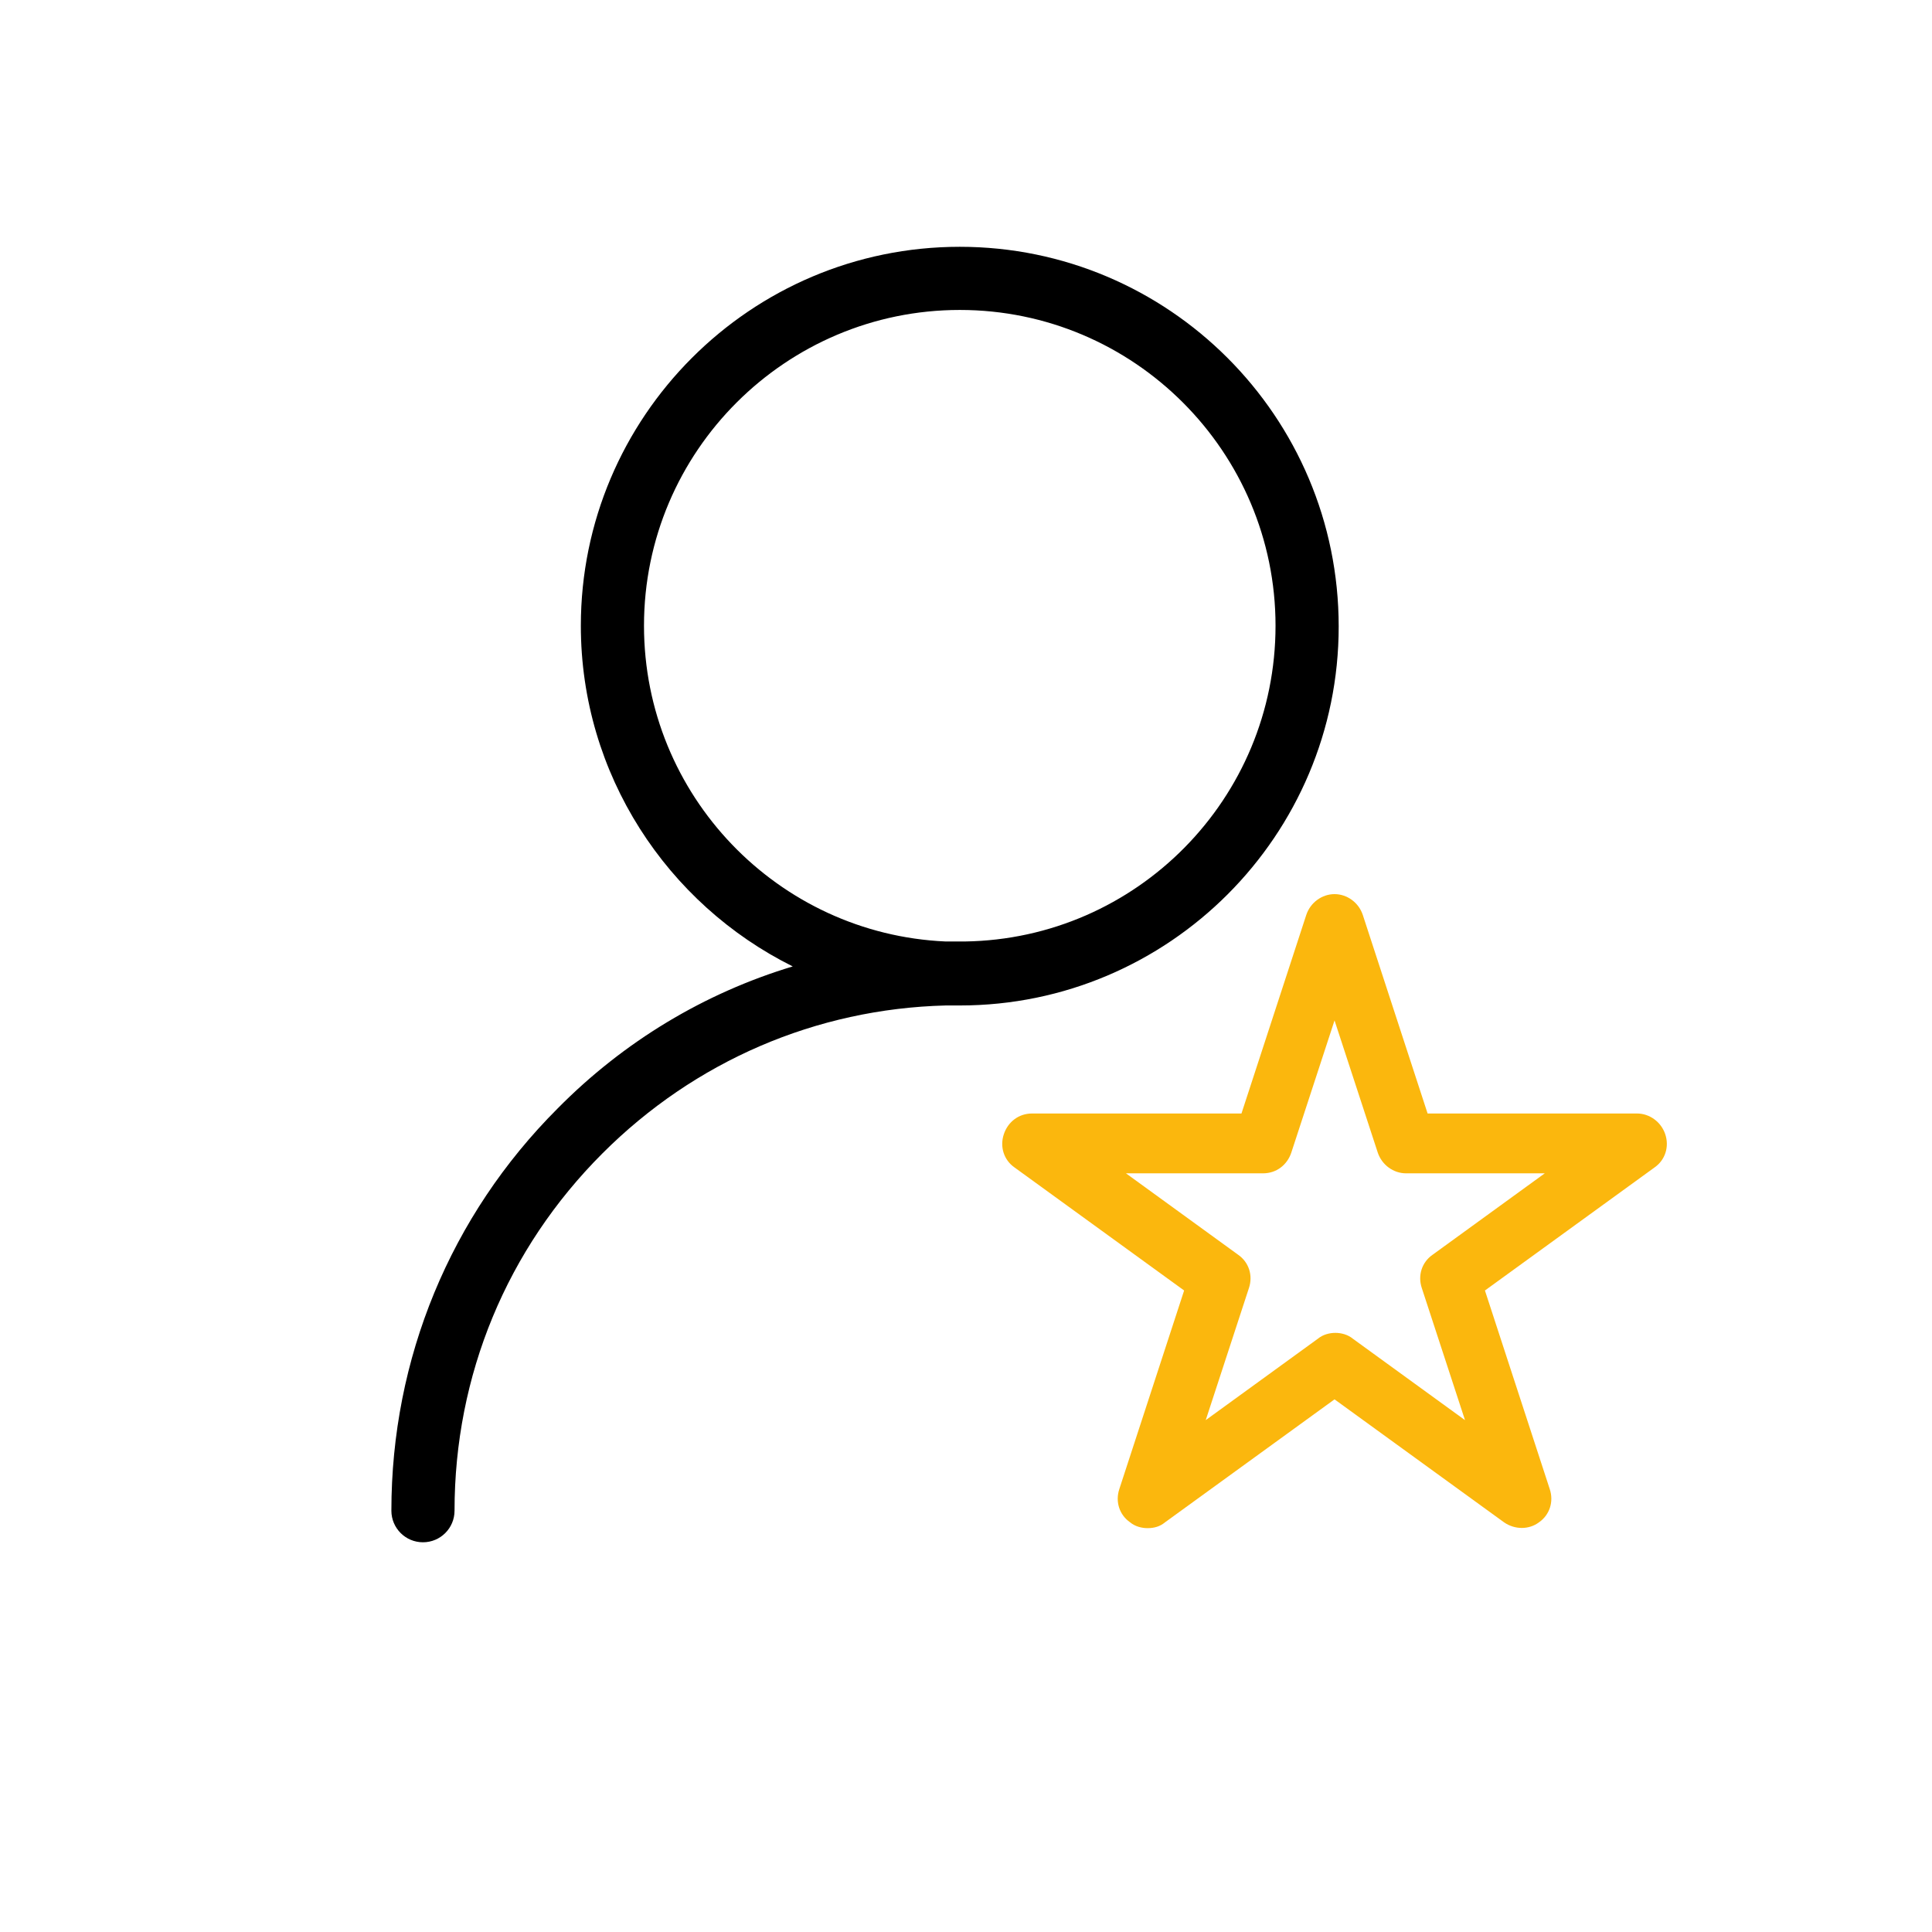
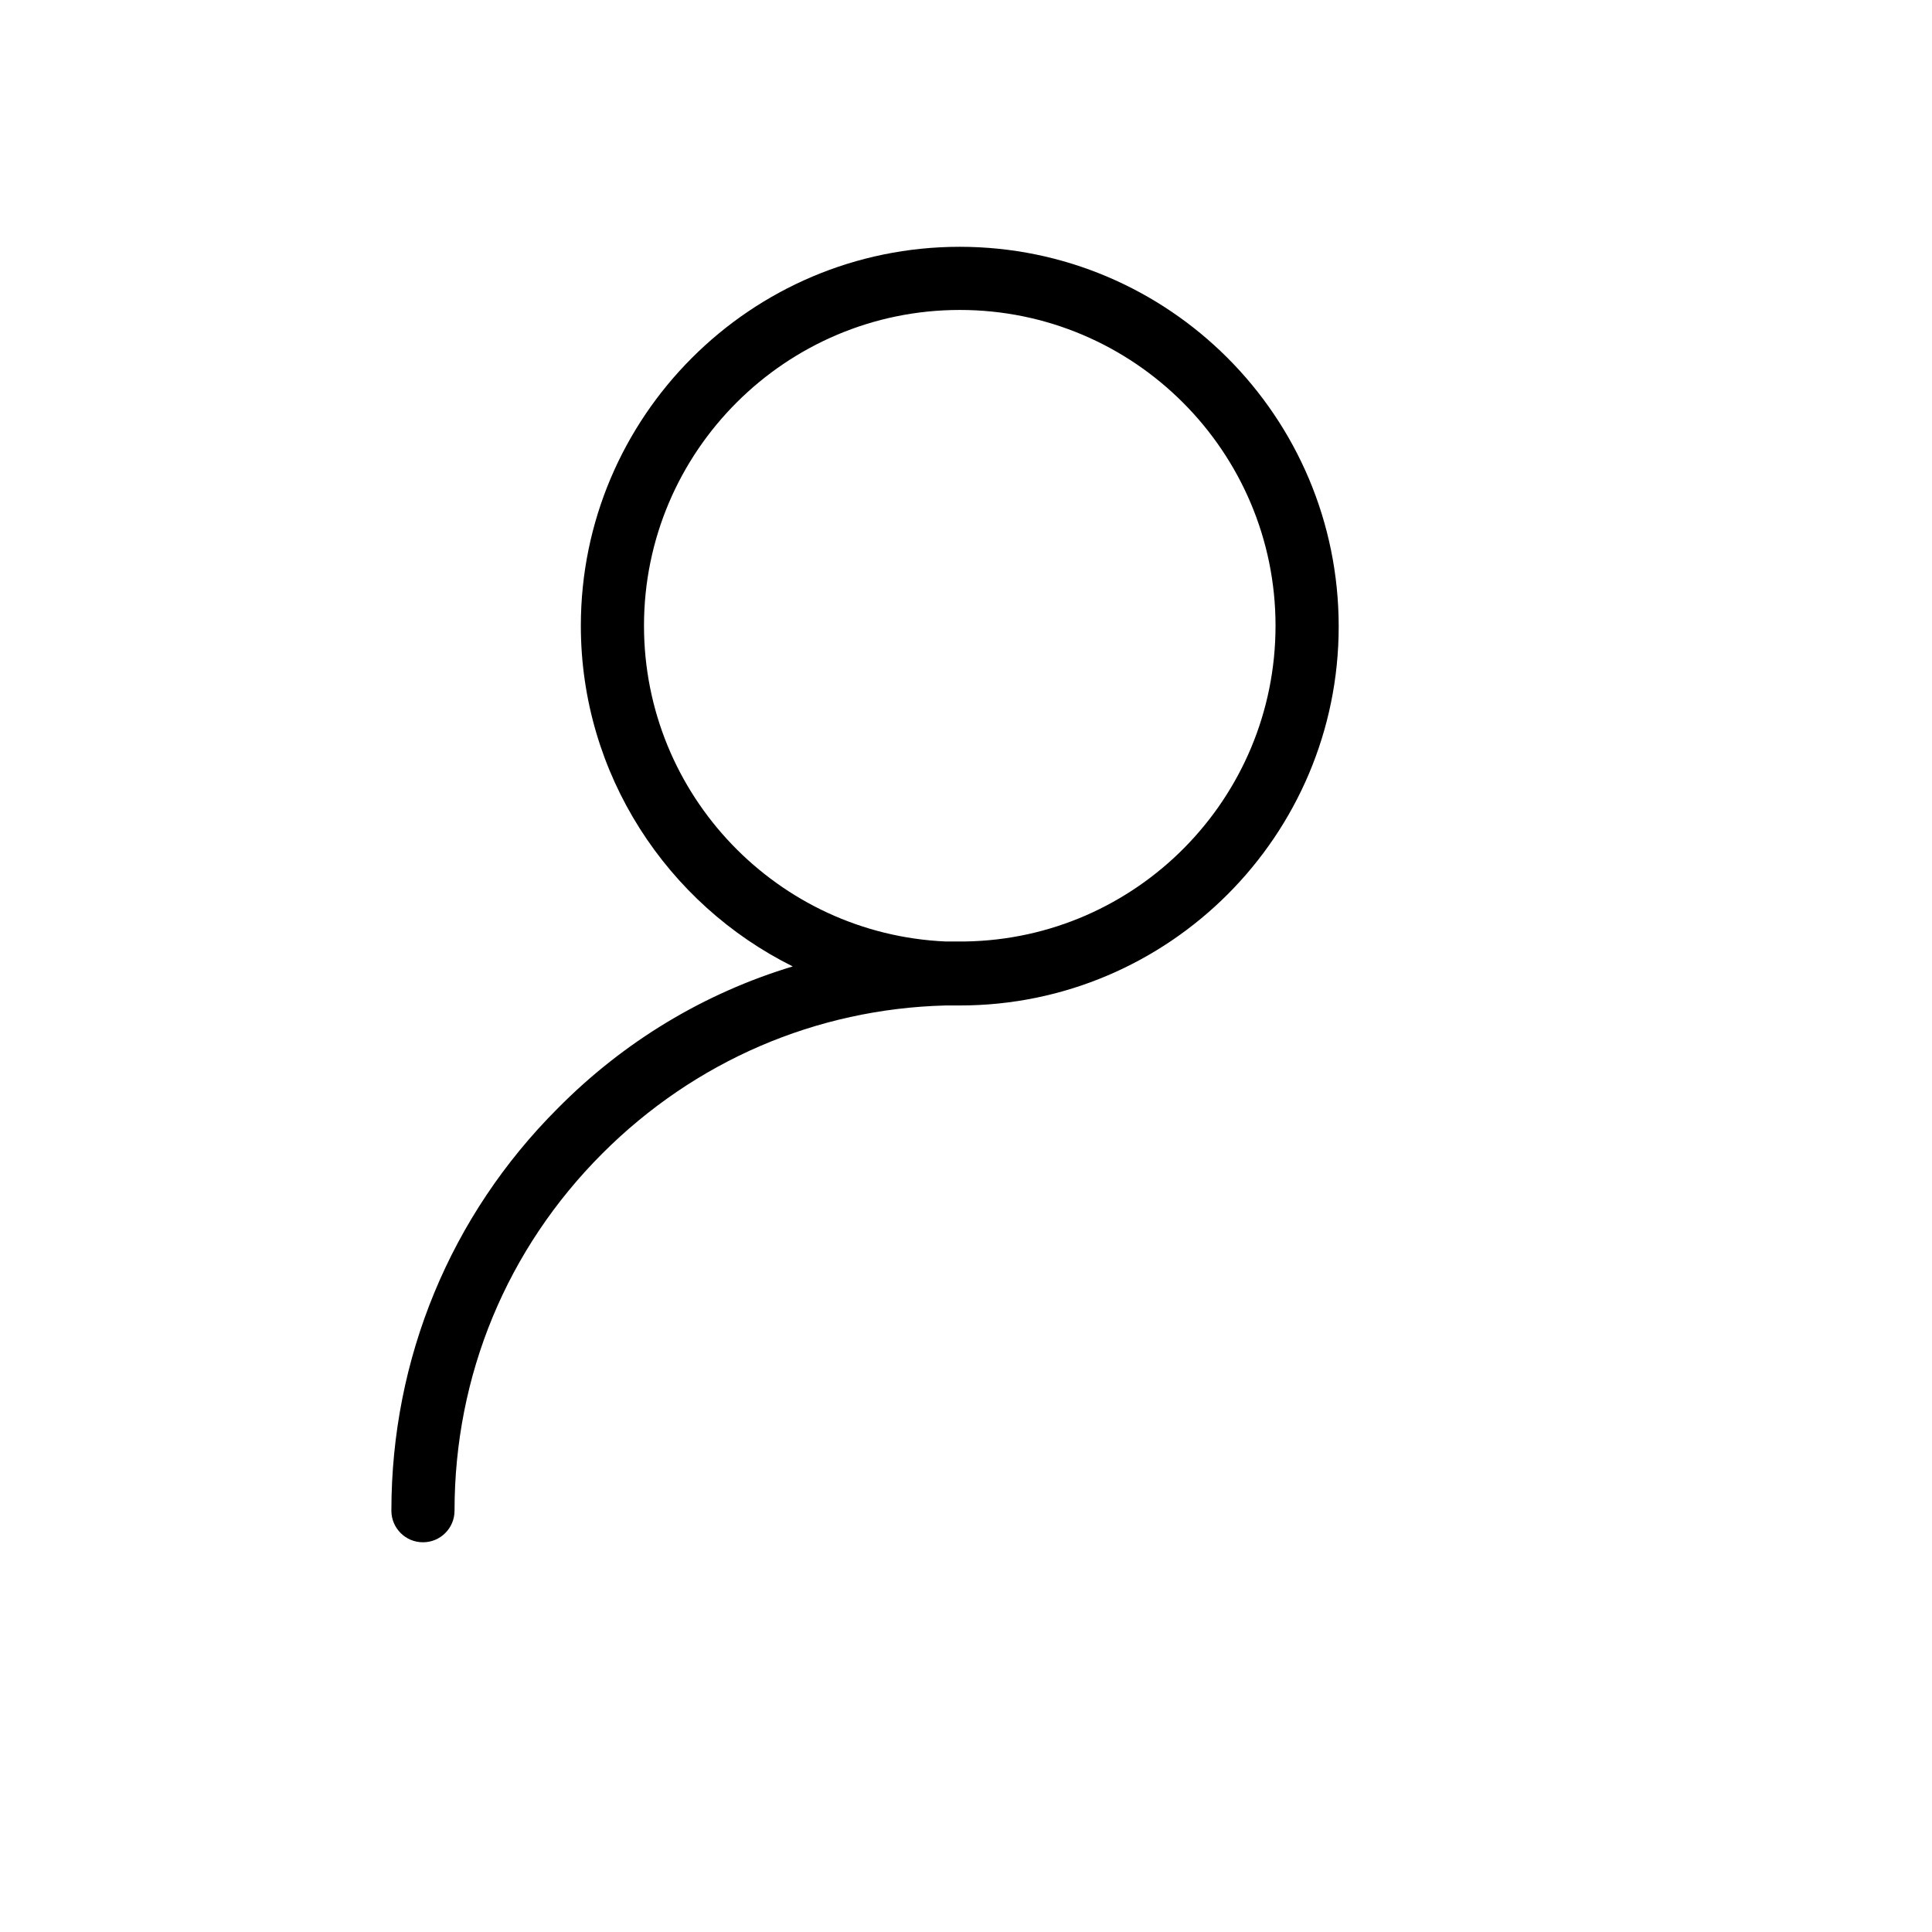
<svg xmlns="http://www.w3.org/2000/svg" version="1.1" id="erbautam_Kopie" x="0px" y="0px" viewBox="0 0 232.5 232.5" style="enable-background:new 0 0 232.5 232.5;" xml:space="preserve">
  <style type="text/css">
	.st0{fill:#FBB70D;}
</style>
  <path d="M115.5,29.7c-25.2,0-45.6,20.5-45.6,45.6c0,17.9,10.4,33.5,25.5,41c-10.6,3.2-20.3,9-28.3,17.1c-12.9,12.9-20,30.1-20,48.4  c0,2.1,1.7,3.8,3.8,3.8c2.1,0,3.8-1.7,3.8-3.8c0-16.3,6.3-31.5,17.8-43c11.1-11.1,25.7-17.4,41.3-17.8c0.6,0,1.2,0,1.7,0  c25.2,0,45.6-20.5,45.6-45.6C161.1,50.1,140.6,29.7,115.5,29.7z M116.1,113.3c-0.2,0-0.4,0-0.6,0c-0.6,0-1.2,0-1.7,0  c-20.2-0.9-36.3-17.6-36.3-38c0-21,17.1-38,38-38c21,0,38,17.1,38,38C153.5,96.1,136.8,113,116.1,113.3z" />
-   <path class="st0" d="M200.4,136.5c-0.5-1.5-1.9-2.5-3.4-2.5h-25.2l-7.8-23.9c-0.5-1.5-1.9-2.5-3.4-2.5s-2.9,1-3.4,2.5l-7.8,23.9  h-25.2c-1.6,0-2.9,1-3.4,2.5s0,3.1,1.3,4l20.4,14.8l-7.8,23.9c-0.5,1.5,0,3.1,1.3,4c0.6,0.5,1.4,0.7,2.1,0.7c0.8,0,1.5-0.2,2.1-0.7  l20.4-14.8l20.4,14.8c1.3,0.9,3,0.9,4.2,0c1.3-0.9,1.8-2.5,1.3-4l-7.8-23.9l20.4-14.8C200.4,139.6,200.9,138,200.4,136.5z   M172.4,151c-1.3,0.9-1.8,2.5-1.3,4l5.2,15.9l-13.5-9.8c-0.6-0.5-1.4-0.7-2.1-0.7s-1.5,0.2-2.1,0.7l-13.5,9.8l5.2-15.9  c0.5-1.5,0-3.1-1.3-4l-13.5-9.8H152c1.6,0,2.9-1,3.4-2.5l5.2-15.9l5.2,15.9c0.5,1.5,1.9,2.5,3.4,2.5h16.7L172.4,151z" />
</svg>